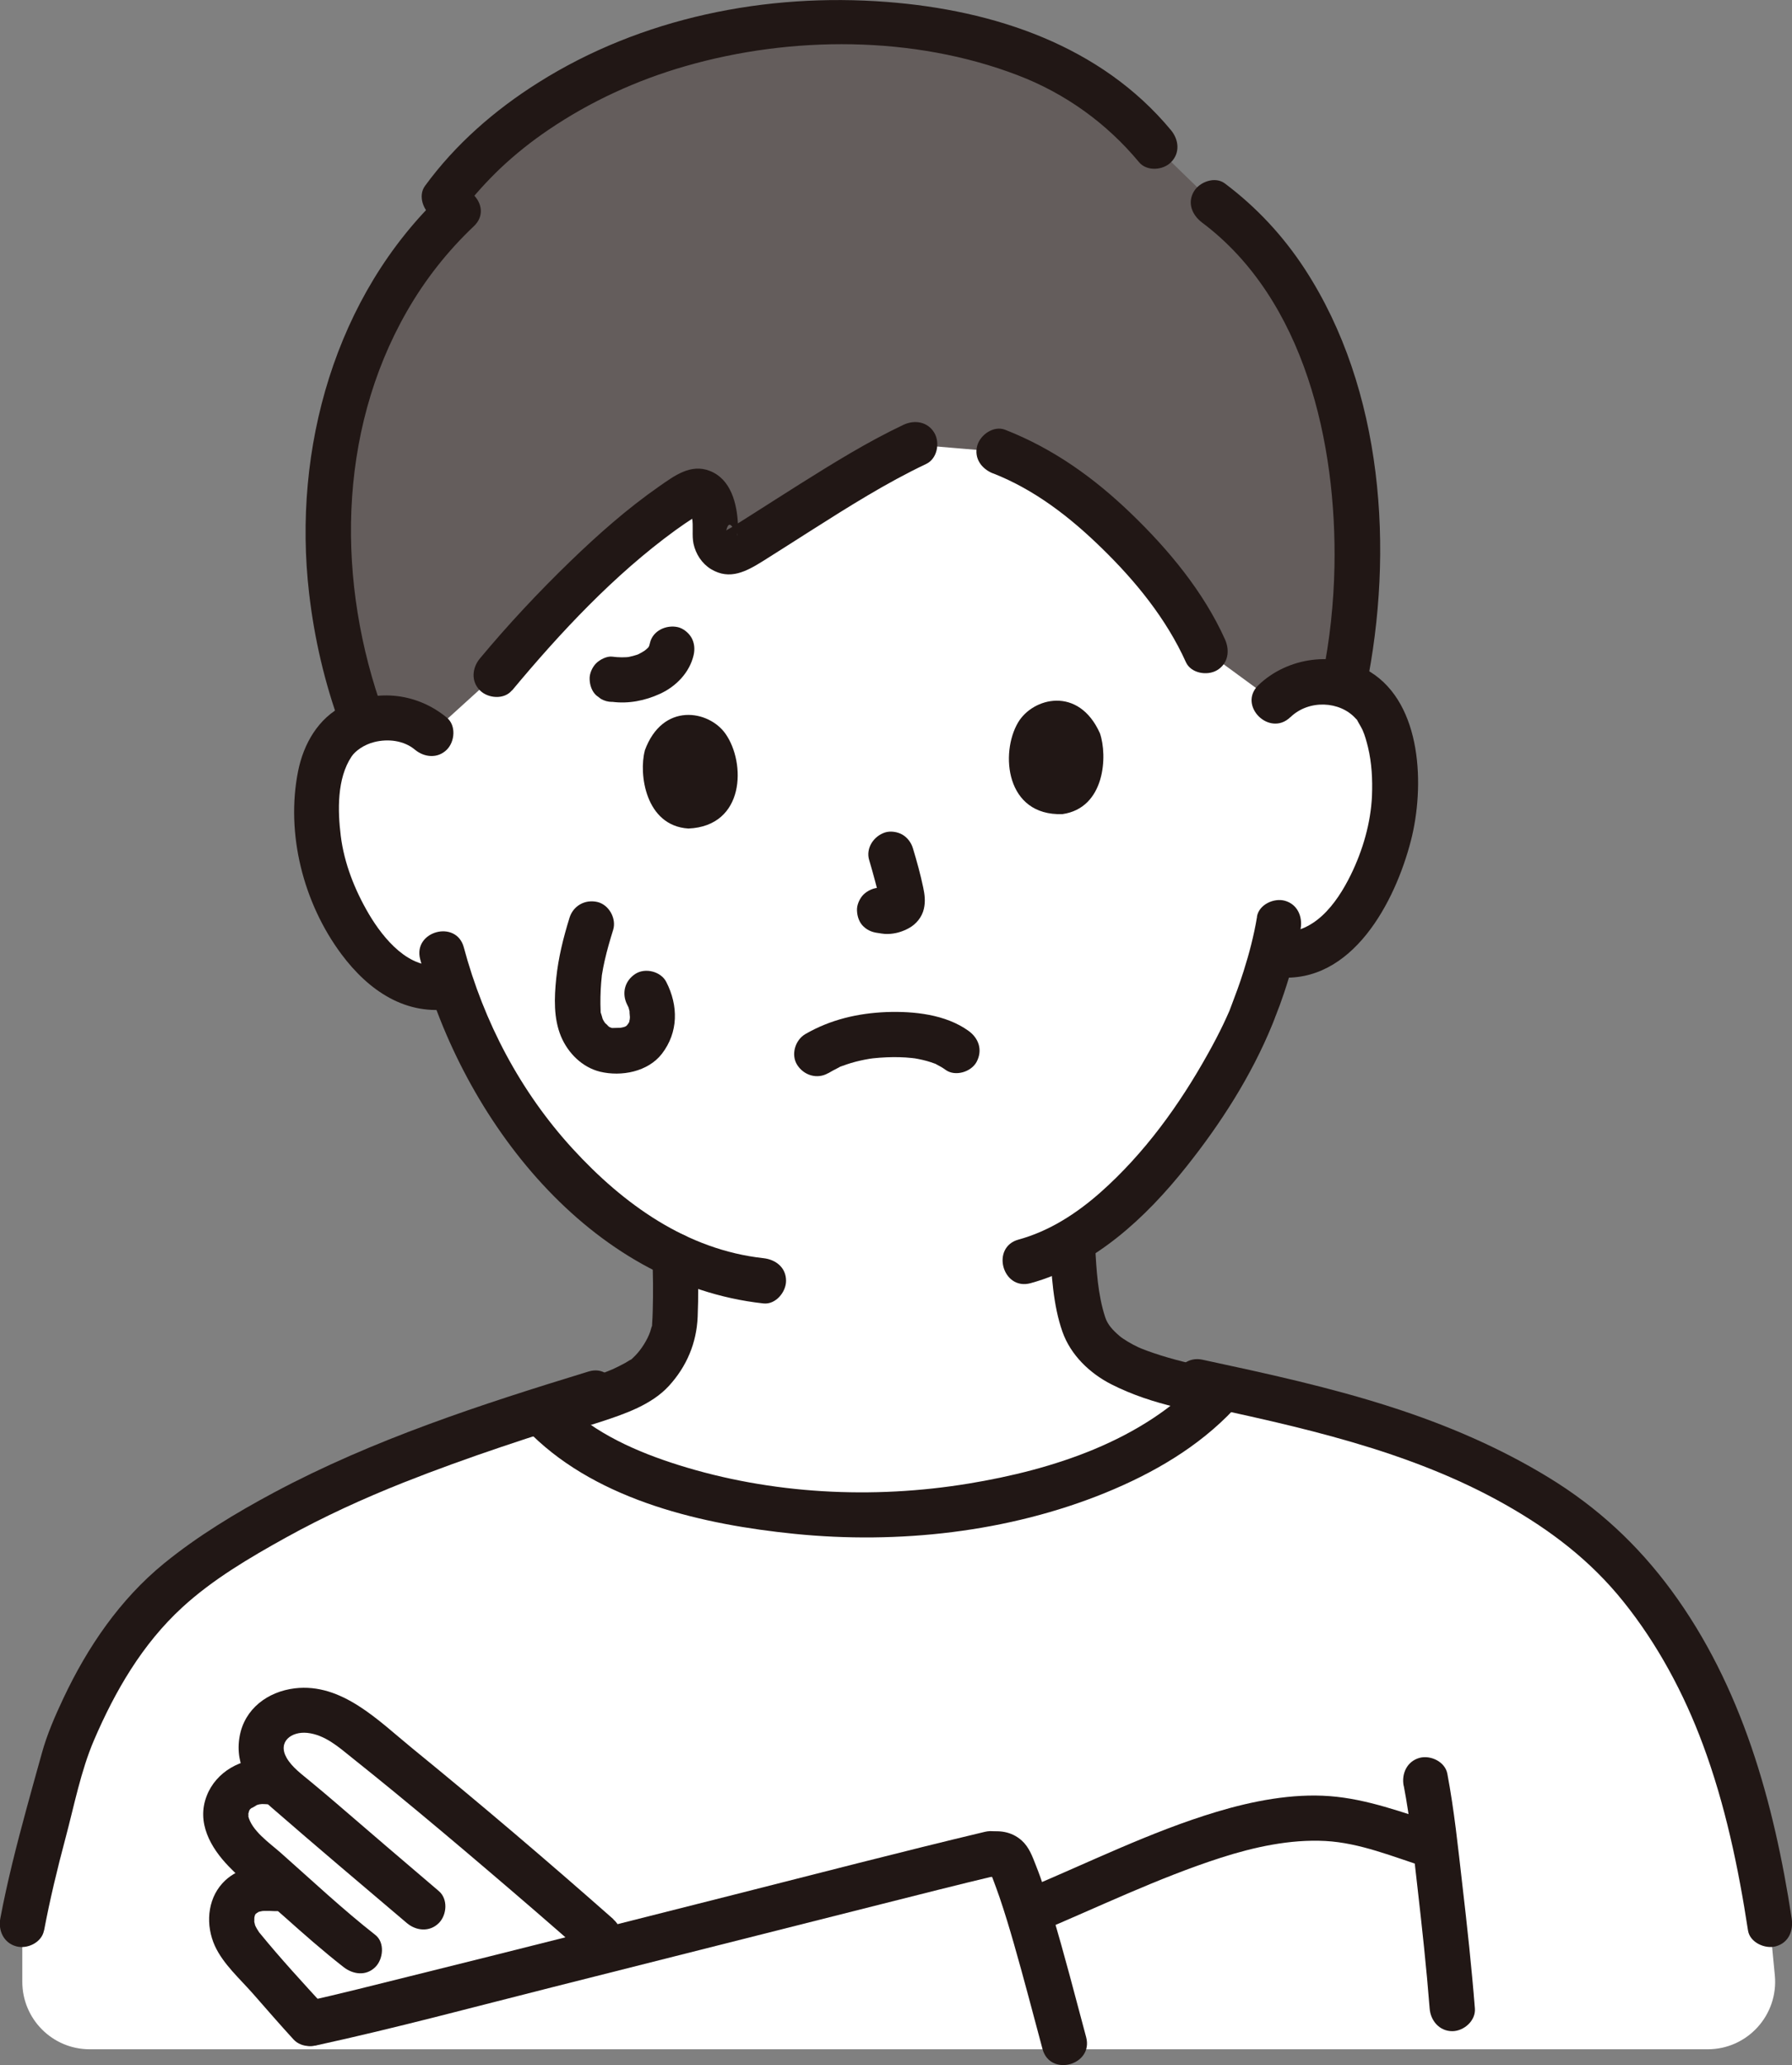
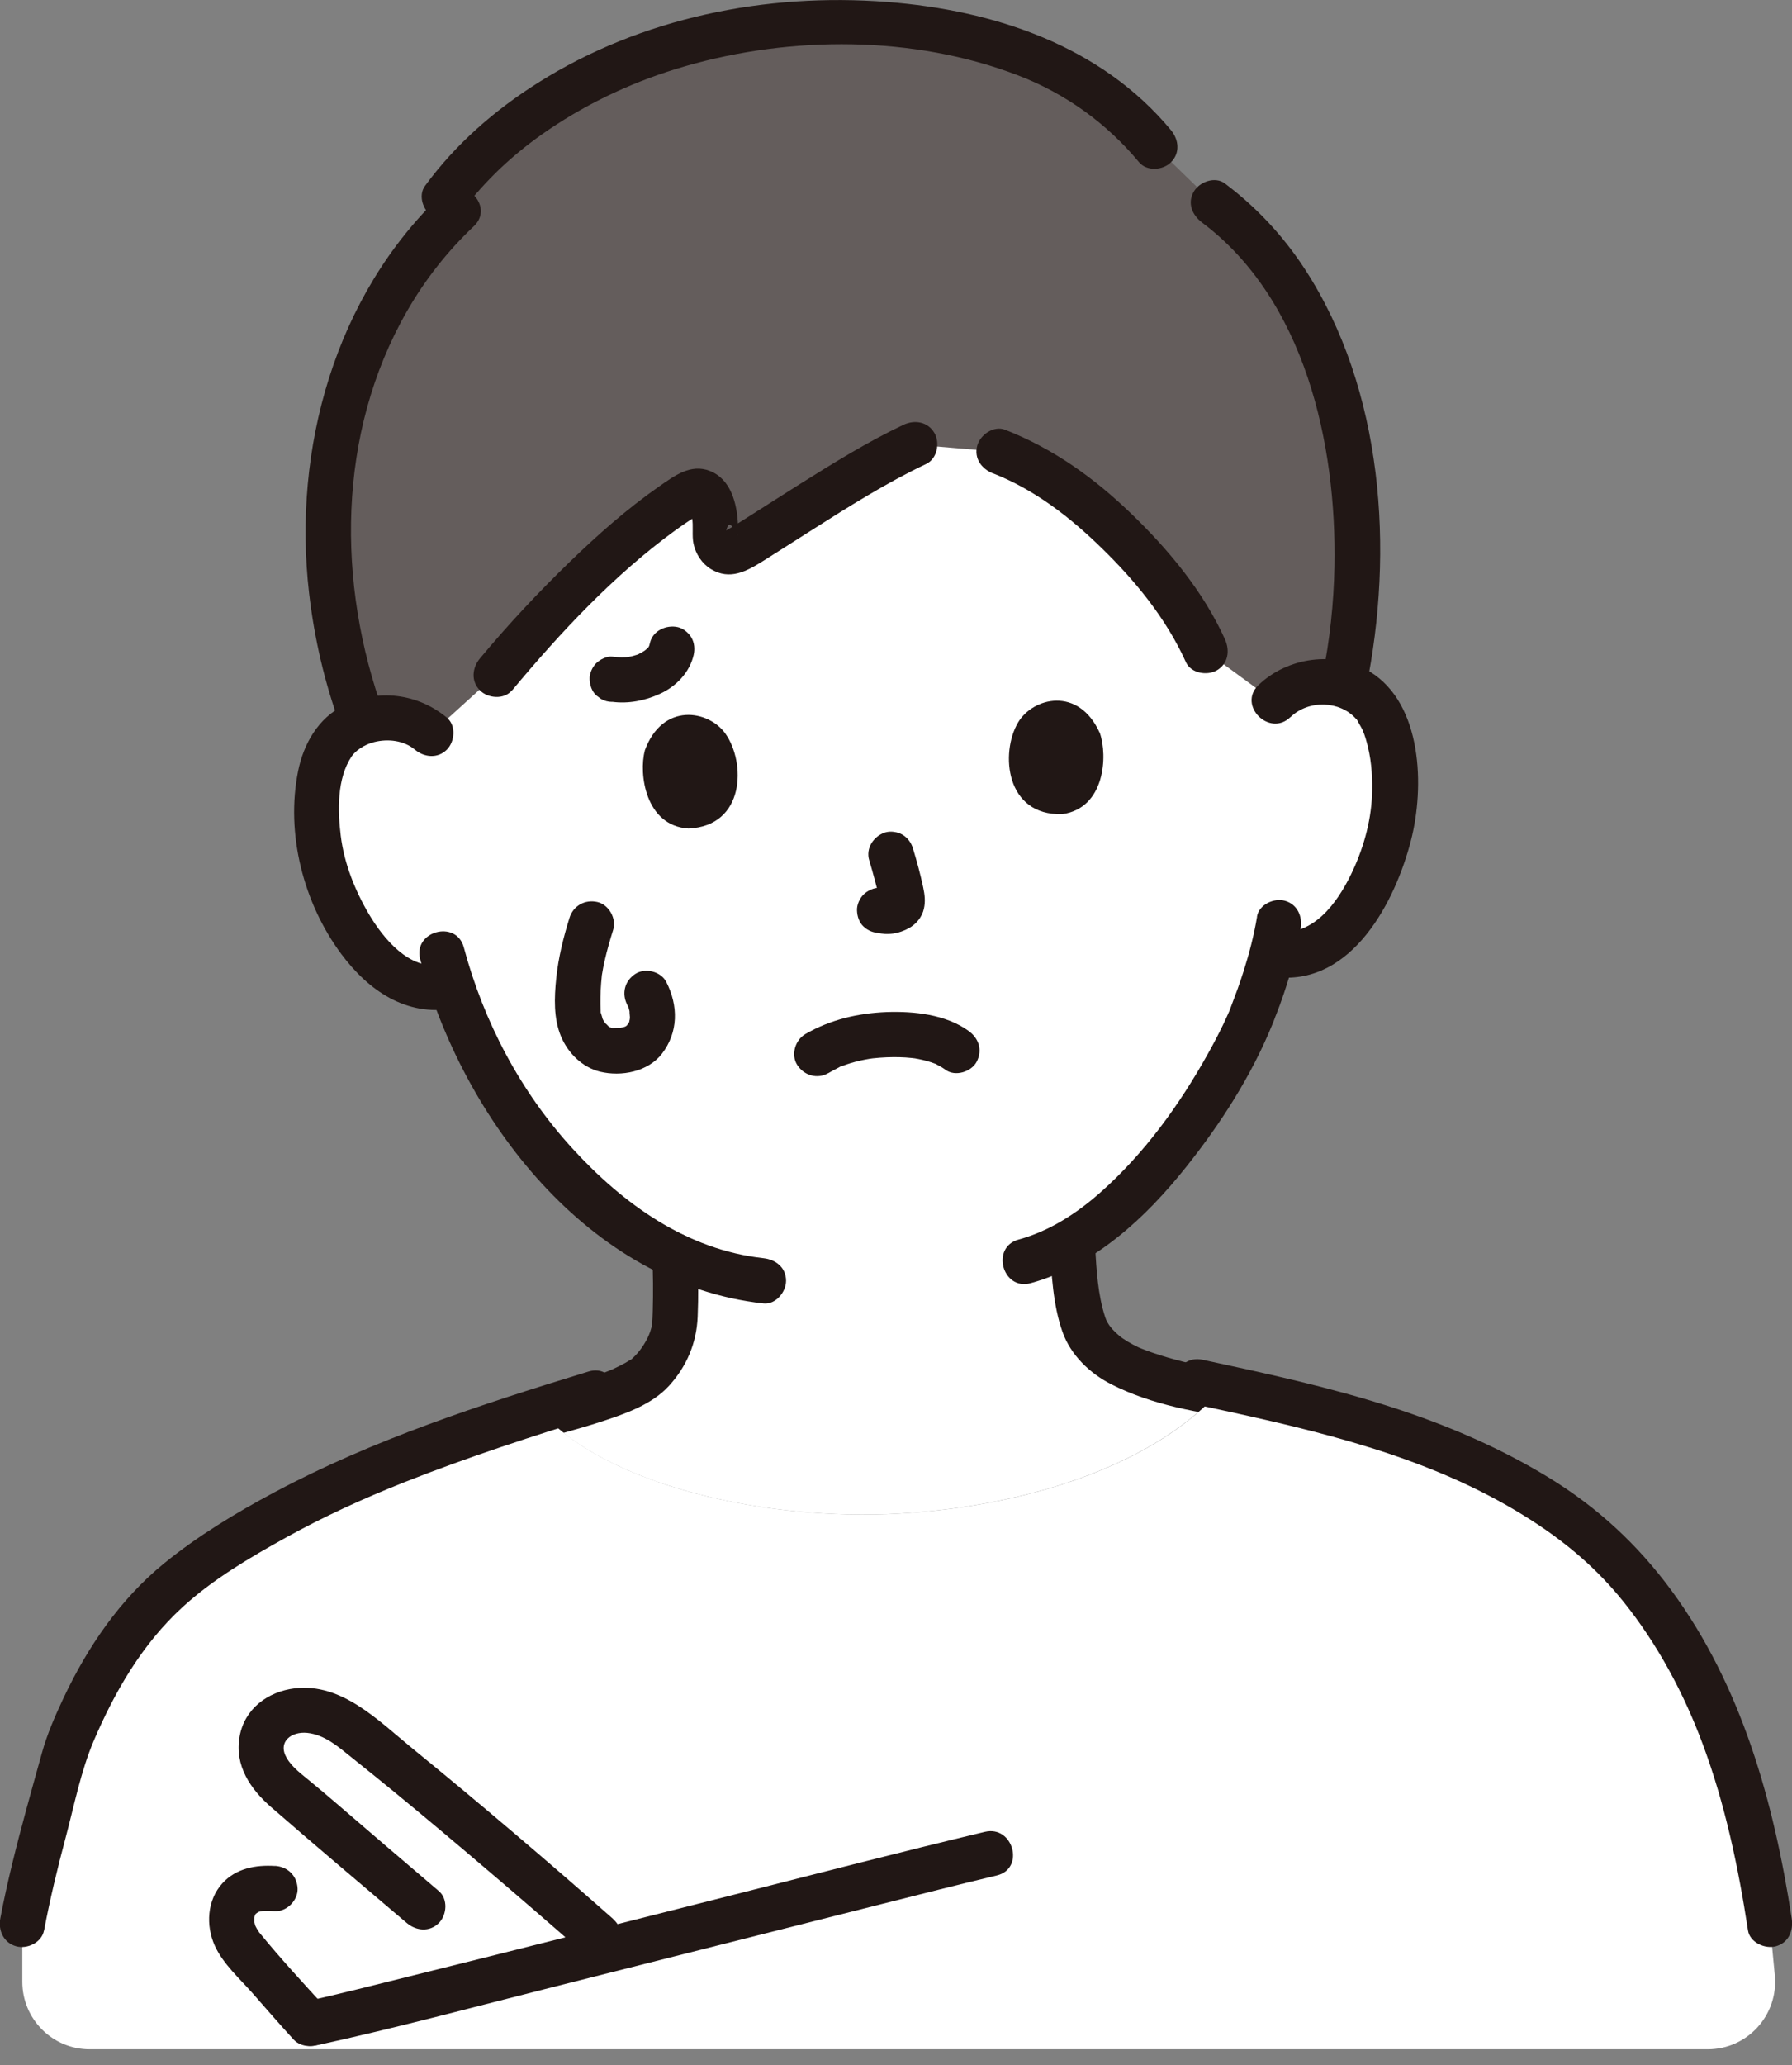
<svg xmlns="http://www.w3.org/2000/svg" id="b" viewBox="0 0 174.33 200.77">
  <rect x="0" y="0" width="174.33" height="200.77" fill="#808080" stroke="none" />
  <defs>
    <style>.cls-1{fill:#211715;}.cls-2{fill:#fff;}.cls-3{fill:none;}.cls-4{fill:#645d5c;}</style>
  </defs>
  <path class="cls-2" d="M123.97,68.17c1.28-1.32,3.04-1.87,4.57-1.88,3.33-.01,4.81,1.73,5.46,2.77,1.94,3.08,2.08,8.89,1,12.53-.77,2.58-2.03,6.52-5.33,9.44-1.36,1.2-3.4,2.04-5.39,1.78,0,0-.19-.02-.53-.07-.55,2.1-1.24,4.16-1.68,5.16-1.24,3.8-8.33,17.18-17.76,22.74.15,2.77.37,4.99.96,7.46.38,1.85,1.71,3.13,3.02,4.01,2.22,1.48,6.69,2.6,10.28,3.23-.07.07-.11.11-.11.11-6.67,7.22-19.2,11.22-32.18,11.76-13.25.47-27.29-3.18-33.36-9.64,3.1-.92,6.85-1.83,9.41-3.38,1.43-.87,2.89-3.07,3.25-4.92.18-1.49.15-5.53.05-7.15-4.2-1.98-8.05-5.08-11.78-9.2-5.14-5.69-8.18-11.92-9.93-17.11-2.09.62-4.4-.07-5.96-1.25-3.52-2.66-5.08-6.5-6.04-9.01-1.36-3.55-1.66-9.35.04-12.57.57-1.08,1.91-2.93,5.23-3.18,1.52-.11,3.33.3,4.7,1.52,0,0-5.61-43.93,41.33-43.93,41.05,0,40.72,40.77,40.72,40.77h0Z" />
  <path class="cls-4" d="M128.84,34.91c-2.27-6.13-5.81-11.49-10.8-15.18l-5.67-5.51c-6.5-7.92-16.73-11.96-31.12-12.03-18.72.09-32.19,8.98-38,17.01l1.3,1.25c-12.25,11.49-16.11,31.35-9.25,49.74.55-.18,1.19-.32,1.92-.37,1.52-.11,3.33.3,4.7,1.52l6.35-5.76c4.71-5.67,13.08-14.27,19.05-17.7.7-.4,1.64.07,1.97,1.25.32,1.14.36,2.02.3,2.85-.09,1.27,1.17,2.13,2.18,1.52,4.26-2.58,11.82-7.75,17.23-10.27l8.19.69c2.67,1.04,4.71,2.06,7.69,4.43,5.11,4.07,10.08,9.73,12.38,14.93l6.71,4.91c1.28-1.32,3.04-1.87,4.57-1.88.84,0,1.56.11,2.18.29,2.14-10.06,1.75-21.85-1.89-31.67h0Z" />
  <path class="cls-1" d="M37.34,69.37c-4.6-12.63-4.56-27.25,2.25-39.11,1.76-3.07,3.94-5.84,6.51-8.27,2.06-1.95-1.05-5.06-3.11-3.11-10.4,9.85-14.55,24.8-12.92,38.8.51,4.4,1.51,8.7,3.03,12.86.41,1.12,1.49,1.87,2.71,1.54,1.08-.3,1.95-1.58,1.54-2.71h0Z" />
  <path class="cls-1" d="M116.93,21.63c10.03,7.51,13.11,21.56,12.89,33.42-.07,3.6-.45,7.18-1.17,10.72-.57,2.76,3.67,3.95,4.24,1.17,2.75-13.42,1.69-29.06-5.96-40.79-2.11-3.23-4.7-6.01-7.78-8.32-.95-.71-2.46-.15-3.01.79-.66,1.12-.16,2.29.79,3.01h0Z" />
  <path class="cls-1" d="M43.47,69.77c-2.83-2.35-6.7-2.84-10.02-1.19-2.49,1.23-3.92,3.74-4.45,6.39-1.22,6.08.52,12.84,4.21,17.79,2.64,3.54,6.29,6.07,10.87,5.29,1.17-.2,1.83-1.64,1.54-2.71-.34-1.24-1.53-1.74-2.71-1.54-3.1.53-5.62-2.57-7.01-4.91-1.37-2.32-2.42-4.95-2.75-7.63-.3-2.44-.38-5.57,1.05-7.71.35-.53,1.2-1.16,2.22-1.41,1.33-.33,2.86-.16,3.94.74.91.76,2.22.89,3.11,0,.78-.78.92-2.35,0-3.11h0Z" />
  <path class="cls-1" d="M125.53,69.73c1.79-1.74,4.83-1.59,6.37.14.25.28-.05-.17.21.3.15.27.31.52.44.8.24.53.39,1.11.53,1.67.37,1.54.45,3.12.39,4.7-.11,2.65-.9,5.35-2.07,7.73-1.38,2.8-3.63,5.87-7.11,5.54-1.18-.11-2.2,1.09-2.2,2.2,0,1.28,1.01,2.09,2.2,2.2,7.27.68,11.44-7.35,12.97-13.3,1.33-5.16,1.13-13.26-3.98-16.4-3.39-2.09-8.04-1.42-10.86,1.3-2.04,1.97,1.08,5.08,3.11,3.11h0Z" />
  <path class="cls-1" d="M122.29,89.12c-.3,1.8-.76,3.57-1.31,5.3-.41,1.3-.79,2.3-1.17,3.3-.06.15-.12.3-.17.45-.15.4-.03.09-.05.13-.19.43-.38.85-.58,1.27-.46.96-.96,1.91-1.48,2.84-2.77,4.98-6.19,9.72-10.47,13.51-2.32,2.05-4.97,3.77-7.97,4.59-2.73.74-1.57,4.99,1.17,4.24,6.21-1.7,11.23-6.39,15.14-11.31,3.35-4.2,6.33-8.84,8.37-13.83.14-.34.27-.68.39-1.02-.23.65.09-.23.12-.3.08-.19.15-.38.22-.57.14-.38.27-.76.4-1.14.69-2.05,1.27-4.16,1.63-6.3.2-1.17-.31-2.37-1.54-2.71-1.05-.29-2.51.36-2.71,1.54h0Z" />
  <path class="cls-1" d="M40.88,93.27c4.16,15.56,16.43,31.59,33.39,33.45,1.18.13,2.2-1.1,2.2-2.2,0-1.3-1.01-2.07-2.2-2.2-7.46-.82-13.61-5.24-18.56-10.64-5.08-5.54-8.65-12.33-10.59-19.58-.73-2.73-4.98-1.57-4.24,1.17h0Z" />
  <path class="cls-1" d="M80.57,104.34c.29-.17.59-.34.9-.49.06-.03.5-.29.54-.25-.03-.02-.49.2-.02.02.12-.04.23-.08.35-.13.58-.2,1.18-.35,1.78-.47.2-.04.4-.07.61-.11-.32.05.05,0,.19-.02.45-.05.9-.08,1.35-.1.82-.03,1.63-.02,2.45.07.2.02.43.07.1,0,.18.03.36.06.54.1.27.05.54.12.81.19.26.07.51.16.76.25.4.14-.01-.07-.11-.05.05,0,.27.12.32.15.3.15.59.32.86.52.94.67,2.49.19,3.01-.79.6-1.14.21-2.29-.79-3.01-2.22-1.6-5.31-1.92-7.95-1.83-2.81.11-5.48.73-7.92,2.14-1,.58-1.43,2.02-.79,3.01.65,1.01,1.94,1.41,3.01.79h0Z" />
  <path class="cls-1" d="M84.56,83.63c.2.67.39,1.35.57,2.03.19.71.4,1.44.5,2.17l-.08-.58c.02.15.02.29,0,.44l.08-.58c-.01.09-.03.17-.07.26l.22-.53c-.03.06-.06.11-.1.17l.34-.45s-.06.07-.09.09l.45-.34c-.13.09-.26.16-.4.22l.53-.22c-.17.07-.34.12-.52.15l.59-.08c-.19.02-.37.02-.55,0l.59.08c-.35-.05-.7-.11-1.05-.14-.53-.05-1.19.28-1.56.64-.38.38-.67,1.01-.64,1.56.02.57.21,1.16.64,1.56.45.42.95.59,1.56.64.03,0,.07,0,.1.01l-.59-.08c.43.06.87.17,1.31.15.72-.02,1.36-.21,2-.55.73-.39,1.31-1.09,1.49-1.91.16-.71.08-1.36-.07-2.07-.27-1.28-.62-2.55-1-3.8-.16-.54-.52-1.03-1.01-1.32-.47-.28-1.17-.39-1.7-.22-1.11.36-1.9,1.53-1.54,2.71h0Z" />
  <path class="cls-1" d="M62.73,72.98c-.6,2.23.04,7.3,4.24,7.57,5.53-.24,5.59-6.4,3.61-9.21-1.61-2.3-6.13-3.12-7.86,1.64h0Z" />
  <path class="cls-1" d="M107,71.28c.76,2.18.52,7.28-3.65,7.87-5.53.18-6.06-5.95-4.31-8.91,1.43-2.42,5.88-3.58,7.96,1.04Z" />
  <path class="cls-3" d="M63.32,61.37c-.93,1.04-3.77,2.98-4.84,3.27" />
  <path class="cls-1" d="M63.45,122.08c.09,1.78.1,3.58.05,5.36-.01.42-.03.85-.06,1.27,0,.14-.01.29-.04.43.11-.61-.11.21-.15.33-.26.76-.84,1.7-1.45,2.32-.16.16-.32.33-.51.46.29-.22-.39.21-.46.25-.41.23-.83.43-1.26.63-.27.12-.82.33-1.31.51-.56.2-1.13.39-1.7.56-2.09.65-4.22,1.17-6.28,1.9-1.12.39-1.87,1.5-1.54,2.71.3,1.09,1.58,1.93,2.71,1.54,2.31-.81,4.7-1.37,7.02-2.13,2.31-.76,4.91-1.64,6.6-3.48,1.73-1.89,2.69-4.16,2.8-6.71.08-1.98.07-3.97-.03-5.95-.06-1.19-.97-2.2-2.2-2.2-1.14,0-2.26,1.01-2.2,2.2h0Z" />
  <path class="cls-1" d="M121.09,133.53c-.51-.06.29.05-.2-.02-.21-.03-.42-.06-.63-.09-.49-.08-.97-.16-1.46-.24-.97-.17-1.93-.37-2.89-.6-1.01-.24-2.01-.5-2.99-.81-.45-.14-.89-.29-1.33-.45-.21-.08-.42-.16-.62-.24.34.14-.18-.08-.25-.11-.65-.3-1.46-.79-1.8-1.08-.69-.59-1.17-1.12-1.4-1.82-.73-2.22-.85-4.62-.99-6.94-.07-1.19-.96-2.2-2.2-2.2-1.14,0-2.27,1.01-2.2,2.2.16,2.73.31,5.75,1.23,8.35.8,2.26,2.66,4.04,4.77,5.11,3.96,2.01,8.58,2.81,12.95,3.36,1.18.15,2.2-1.12,2.2-2.2,0-1.31-1.02-2.05-2.2-2.2h0Z" />
  <path class="cls-1" d="M96.61,46.02c4.04,1.59,7.45,4.23,10.55,7.25,3.31,3.22,6.3,6.88,8.21,11.11.49,1.08,2.06,1.34,3.01.79,1.11-.65,1.28-1.92.79-3.01-2.09-4.64-5.5-8.74-9.15-12.25-3.62-3.48-7.55-6.29-12.24-8.13-1.11-.43-2.41.48-2.71,1.54-.34,1.25.43,2.27,1.54,2.71h0Z" />
  <path class="cls-1" d="M49.82,67.12c4.69-5.63,9.92-11.23,15.86-15.55.61-.44,1.23-.87,1.86-1.27.16-.1.79-.36.89-.54l-1.1.03-.21-.19c-.04.16.16.51.2.71.16.85-.03,1.72.15,2.57.22.99.81,1.9,1.68,2.44,1.85,1.13,3.48.22,5.1-.79,1.55-.97,3.1-1.97,4.65-2.95,3.64-2.31,7.31-4.63,11.21-6.48,1.07-.51,1.35-2.05.79-3.01-.64-1.1-1.93-1.3-3.01-.79-3.49,1.65-6.79,3.7-10.06,5.75-1.62,1.02-3.23,2.05-4.85,3.08-.62.39-1.23.78-1.85,1.16,0,0-.47.25-.48.29.33-1.4.81.24,1.02.2s-.07.76.12-.13c.04-.2,0-.45,0-.65-.09-2.01-.66-4.41-2.74-5.22-1.87-.73-3.46.49-4.93,1.51-3.1,2.16-5.95,4.68-8.66,7.3-3.08,2.98-6.02,6.12-8.77,9.42-.76.91-.89,2.22,0,3.11.78.78,2.35.92,3.11,0h0Z" />
  <path class="cls-1" d="M45.14,20.3c.88-1.21,2.26-2.72,3.52-3.92,1.46-1.38,3.03-2.63,4.7-3.76,4.07-2.76,8.57-4.82,13.29-6.18,10.33-2.98,22.25-3,32.37.88,4.61,1.76,8.64,4.66,11.79,8.45.76.91,2.33.79,3.11,0,.9-.9.76-2.19,0-3.11C107.08,4.41,96.68.99,86.29.19c-11.75-.91-23.91,1.52-33.94,7.85-4.24,2.67-8.05,5.99-11.01,10.04-.7.96-.16,2.45.79,3.01,1.11.65,2.31.17,3.01-.79h0Z" />
  <path class="cls-1" d="M59.54,68.23c1.61.21,3.21-.11,4.67-.78,1.56-.71,2.88-2.07,3.27-3.77.13-.57.08-1.18-.22-1.7-.27-.46-.79-.89-1.32-1.01-1.12-.25-2.44.34-2.71,1.54-.04.2-.11.39-.18.58l.22-.53c-.1.22-.21.42-.35.62l.34-.45c-.18.23-.41.42-.64.61l.45-.34c-.38.3-.8.54-1.24.73l.53-.22c-.5.21-1.02.34-1.56.42l.59-.08c-.61.08-1.22.07-1.83-.01-.52-.07-1.21.29-1.56.64-.38.38-.67,1.01-.64,1.56.02.57.21,1.16.64,1.56l.45.34c.34.2.71.3,1.11.3h0Z" />
-   <path class="cls-2" d="M172.17,187.09c-1.31-8.62-3.3-17.09-7.42-24.89-1.92-3.61-4.23-7.02-6.97-10.05-2.88-3.21-5.96-5.3-9.64-7.45-8.87-5.16-19.15-7.66-29.14-9.83-6.52,7.58-19.37,11.79-32.7,12.34-13.56.48-27.94-3.35-33.77-10.1-16.45,5.28-24.93,9.35-32.98,14.91-6.07,4.19-9.75,9.7-12.95,17.6-1.79,6.45-3.43,12.1-4.43,17.46v5.59c0,3.62,2.93,6.56,6.56,6.56h157.4c3.87,0,6.89-3.33,6.53-7.18l-.48-4.96h0Z" />
-   <path class="cls-1" d="M100.83,187.93c5.93-2.48,11.81-5.35,17.93-7.32,3.24-1.04,6.74-1.81,10.17-1.63,3.39.18,6.62,1.55,9.82,2.56,2.71.85,3.87-3.4,1.17-4.24-3.48-1.09-6.89-2.4-10.56-2.68-3.65-.28-7.53.48-11.02,1.53-6.4,1.92-12.52,4.98-18.69,7.55-1.1.46-1.88,1.46-1.54,2.71.28,1.03,1.6,2,2.71,1.54h0Z" />
+   <path class="cls-2" d="M172.17,187.09c-1.31-8.62-3.3-17.09-7.42-24.89-1.92-3.61-4.23-7.02-6.97-10.05-2.88-3.21-5.96-5.3-9.64-7.45-8.87-5.16-19.15-7.66-29.14-9.83-6.52,7.58-19.37,11.79-32.7,12.34-13.56.48-27.94-3.35-33.77-10.1-16.45,5.28-24.93,9.35-32.98,14.91-6.07,4.19-9.75,9.7-12.95,17.6-1.79,6.45-3.43,12.1-4.43,17.46v5.59c0,3.62,2.93,6.56,6.56,6.56h157.4c3.87,0,6.89-3.33,6.53-7.18l-.48-4.96Z" />
  <path class="cls-1" d="M59.67,186.58c-6.43-5.67-12.96-11.23-19.6-16.64-3.26-2.66-6.82-6.35-11.4-5.8-2.62.32-4.88,1.98-5.36,4.68-.51,2.83,1.05,5.12,3.09,6.89,4.36,3.79,8.78,7.52,13.18,11.25.91.77,2.22.89,3.11,0,.79-.79.91-2.34,0-3.11-3.37-2.86-6.72-5.74-10.07-8.62-.81-.7-1.63-1.38-2.45-2.06-.8-.67-1.77-1.36-2.29-2.28-.89-1.56.47-2.58,2.01-2.42,1.71.18,3.05,1.37,4.33,2.4,1.36,1.08,2.71,2.18,4.06,3.28,3.11,2.55,6.19,5.14,9.25,7.75,3.03,2.58,6.04,5.17,9.02,7.8,2.12,1.87,5.24-1.23,3.11-3.11h0Z" />
-   <path class="cls-1" d="M26,171.02c-2.49-.16-4.98,1.22-5.89,3.57-1.01,2.6.37,5.03,2.15,6.87,1.68,1.74,3.6,3.27,5.4,4.88,1.88,1.68,3.77,3.34,5.75,4.89.93.73,2.2.91,3.11,0,.76-.76.94-2.37,0-3.11-3.2-2.51-6.16-5.29-9.2-7.98-1.11-.98-2.85-2.16-3.18-3.62.05.23.03-.35,0-.14-.01.1.1-.38.12-.41-.1.22.03-.04.08-.08-.33.27.16-.14.18-.16-.23.2.47-.25.48-.25.31-.11.57-.1.99-.07,1.19.08,2.2-1.07,2.2-2.2,0-1.25-1.01-2.12-2.2-2.2h0Z" />
  <path class="cls-1" d="M26.76,181.41c-1.88-.12-3.81.23-5.13,1.69-1.49,1.64-1.62,4.11-.73,6.07.81,1.78,2.47,3.24,3.74,4.69,1.3,1.48,2.59,2.97,3.92,4.42.78.85,2.33.85,3.11,0,.84-.91.83-2.2,0-3.11-2.17-2.37-4.38-4.76-6.41-7.25-.24-.29.25.4-.1-.14-.1-.15-.19-.29-.27-.45-.1-.19-.15-.41-.06-.1-.03-.12-.06-.29-.1-.41-.08-.21,0,.37.01-.04,0-.18,0-.36.02-.55-.03.3-.02.2.04-.03.04-.15.22-.43,0-.03.18-.33-.19.13.01-.03.18-.15.25-.24,0-.06.09-.07.27-.13.35-.21.13-.14-.35.08,0,0,.16-.03.33-.08.49-.11-.3.05-.23.03.03.02.36-.01.71,0,1.07.02,1.15.07,2.25-1.06,2.2-2.2-.06-1.26-.97-2.12-2.2-2.2h0Z" />
  <path class="cls-1" d="M4.29,187.67c.57-3.02,1.29-6,2.08-8.96.84-3.14,1.49-6.53,2.77-9.52,2.06-4.8,4.71-9.36,8.59-12.92,2.96-2.72,6.57-4.84,10.07-6.78,3.7-2.05,7.56-3.81,11.49-5.37,6.27-2.48,12.69-4.56,19.13-6.54,2.7-.83,1.55-5.08-1.17-4.24-10.43,3.19-20.96,6.61-30.61,11.77-3.72,1.99-7.41,4.22-10.69,6.89-4.29,3.5-7.45,8.15-9.79,13.12-.82,1.74-1.58,3.48-2.09,5.33-.5,1.79-1,3.58-1.49,5.38-.96,3.53-1.87,7.08-2.55,10.68-.22,1.17.32,2.37,1.54,2.71,1.07.3,2.49-.36,2.71-1.54h0Z" />
  <path class="cls-1" d="M115.8,136.43c10.47,2.25,21.23,4.52,30.65,9.85,4.43,2.51,8.28,5.44,11.48,9.43,3.32,4.13,5.89,8.93,7.73,13.89,2.17,5.83,3.45,11.95,4.39,18.08.18,1.17,1.66,1.83,2.71,1.54,1.26-.35,1.72-1.53,1.54-2.71-1.73-11.3-4.84-22.57-11.71-31.9-3.29-4.46-7.17-8.05-11.89-10.94-4.79-2.93-9.96-5.14-15.3-6.86-6.03-1.95-12.23-3.29-18.42-4.62-2.76-.59-3.94,3.65-1.17,4.24h0Z" />
-   <path class="cls-1" d="M51.76,139.52c6.58,6.42,16.69,8.71,25.53,9.6,10.08,1.02,20.81-.15,30.24-3.99,4.63-1.89,9.05-4.44,12.5-8.11,1.94-2.06-1.17-5.18-3.11-3.11-5.8,6.19-14.53,8.98-22.68,10.32-9.34,1.54-19.21,1.04-28.26-1.81-4-1.26-8.07-3.04-11.11-6.01-2.03-1.98-5.14,1.13-3.11,3.11h0Z" />
-   <path class="cls-1" d="M136.56,173.61c.64,3.36.93,6.38,1.33,9.84.45,3.93.88,7.87,1.19,11.82.09,1.18.95,2.2,2.2,2.2,1.12,0,2.29-1.01,2.2-2.2-.32-4.05-.76-8.09-1.23-12.12-.41-3.57-.78-7.17-1.45-10.71-.22-1.17-1.63-1.83-2.71-1.54-1.22.34-1.76,1.54-1.54,2.71h0Z" />
  <path class="cls-1" d="M30.78,198.85c7.72-1.68,15.36-3.74,23.02-5.67,10.66-2.68,21.32-5.39,31.98-8.07,3.73-.94,7.46-1.89,11.2-2.78,2.75-.66,1.59-4.9-1.17-4.24-8.14,1.94-16.25,4.05-24.36,6.1-10.53,2.66-21.06,5.34-31.61,7.95-3.4.84-6.8,1.72-10.23,2.47-2.76.6-1.6,4.85,1.17,4.24h0Z" />
-   <path class="cls-1" d="M97.09,182.4c-.29.07-1-.53-.85-.6,0,0,.31.76.33.82.24.62.46,1.24.68,1.87.5,1.47.95,2.96,1.38,4.46.98,3.41,1.87,6.84,2.79,10.26.74,2.73,4.98,1.57,4.24-1.17-1.08-4.02-2.11-8.05-3.31-12.03-.48-1.57-.97-3.14-1.58-4.67-.35-.89-.66-1.77-1.39-2.42-.97-.86-2.23-1.04-3.46-.77-1.16.26-1.84,1.6-1.54,2.71.33,1.2,1.54,1.79,2.71,1.54h0Z" />
  <path class="cls-1" d="M55.4,89.24c-.6,1.93-1.08,3.86-1.29,5.88-.19,1.87-.27,3.88.47,5.65.68,1.61,2.05,2.99,3.79,3.42,2.08.5,4.66.01,6.02-1.74,1.61-2.09,1.61-4.67.43-6.98-.52-1.03-2.05-1.41-3.01-.79-1.05.68-1.35,1.91-.79,3.01.06.12.12.24.18.36-.1-.24-.11-.25-.03-.02.04.17.09.33.12.5-.11-.57-.01.23-.01.36,0,.26-.1.52,0,.14-.02.11-.05.21-.08.32-.08.23-.07.2.04-.08.02.1-.21.34-.26.43-.15.21-.14.2.03-.04-.07.07-.13.14-.21.2.26-.19.28-.22.08-.09l-.13.07c.29-.11.32-.12.09-.04-.11.04-.21.07-.32.09-.21.05-.5.05-.13.03-.27.01-.53.02-.79.02-.5,0,.24.12-.14-.03-.11-.03-.21-.06-.31-.1.28.12.32.13.11.02-.41-.3-.02-.08,0,.02,0-.06-.3-.29-.35-.35-.35-.34.08.13.04.08-.08-.12-.16-.22-.23-.34-.05-.09-.1-.19-.15-.29.1.23.12.27.06.12-.05-.2-.12-.41-.18-.6-.14-.43,0,.4-.02-.17-.04-.91-.02-1.83.05-2.73.02-.21.04-.42.06-.64.04-.45-.06.36.03-.23.07-.43.15-.86.25-1.29.23-1.02.52-2.02.83-3.01.34-1.1-.41-2.45-1.54-2.71-1.2-.27-2.34.36-2.71,1.54h0Z" />
</svg>